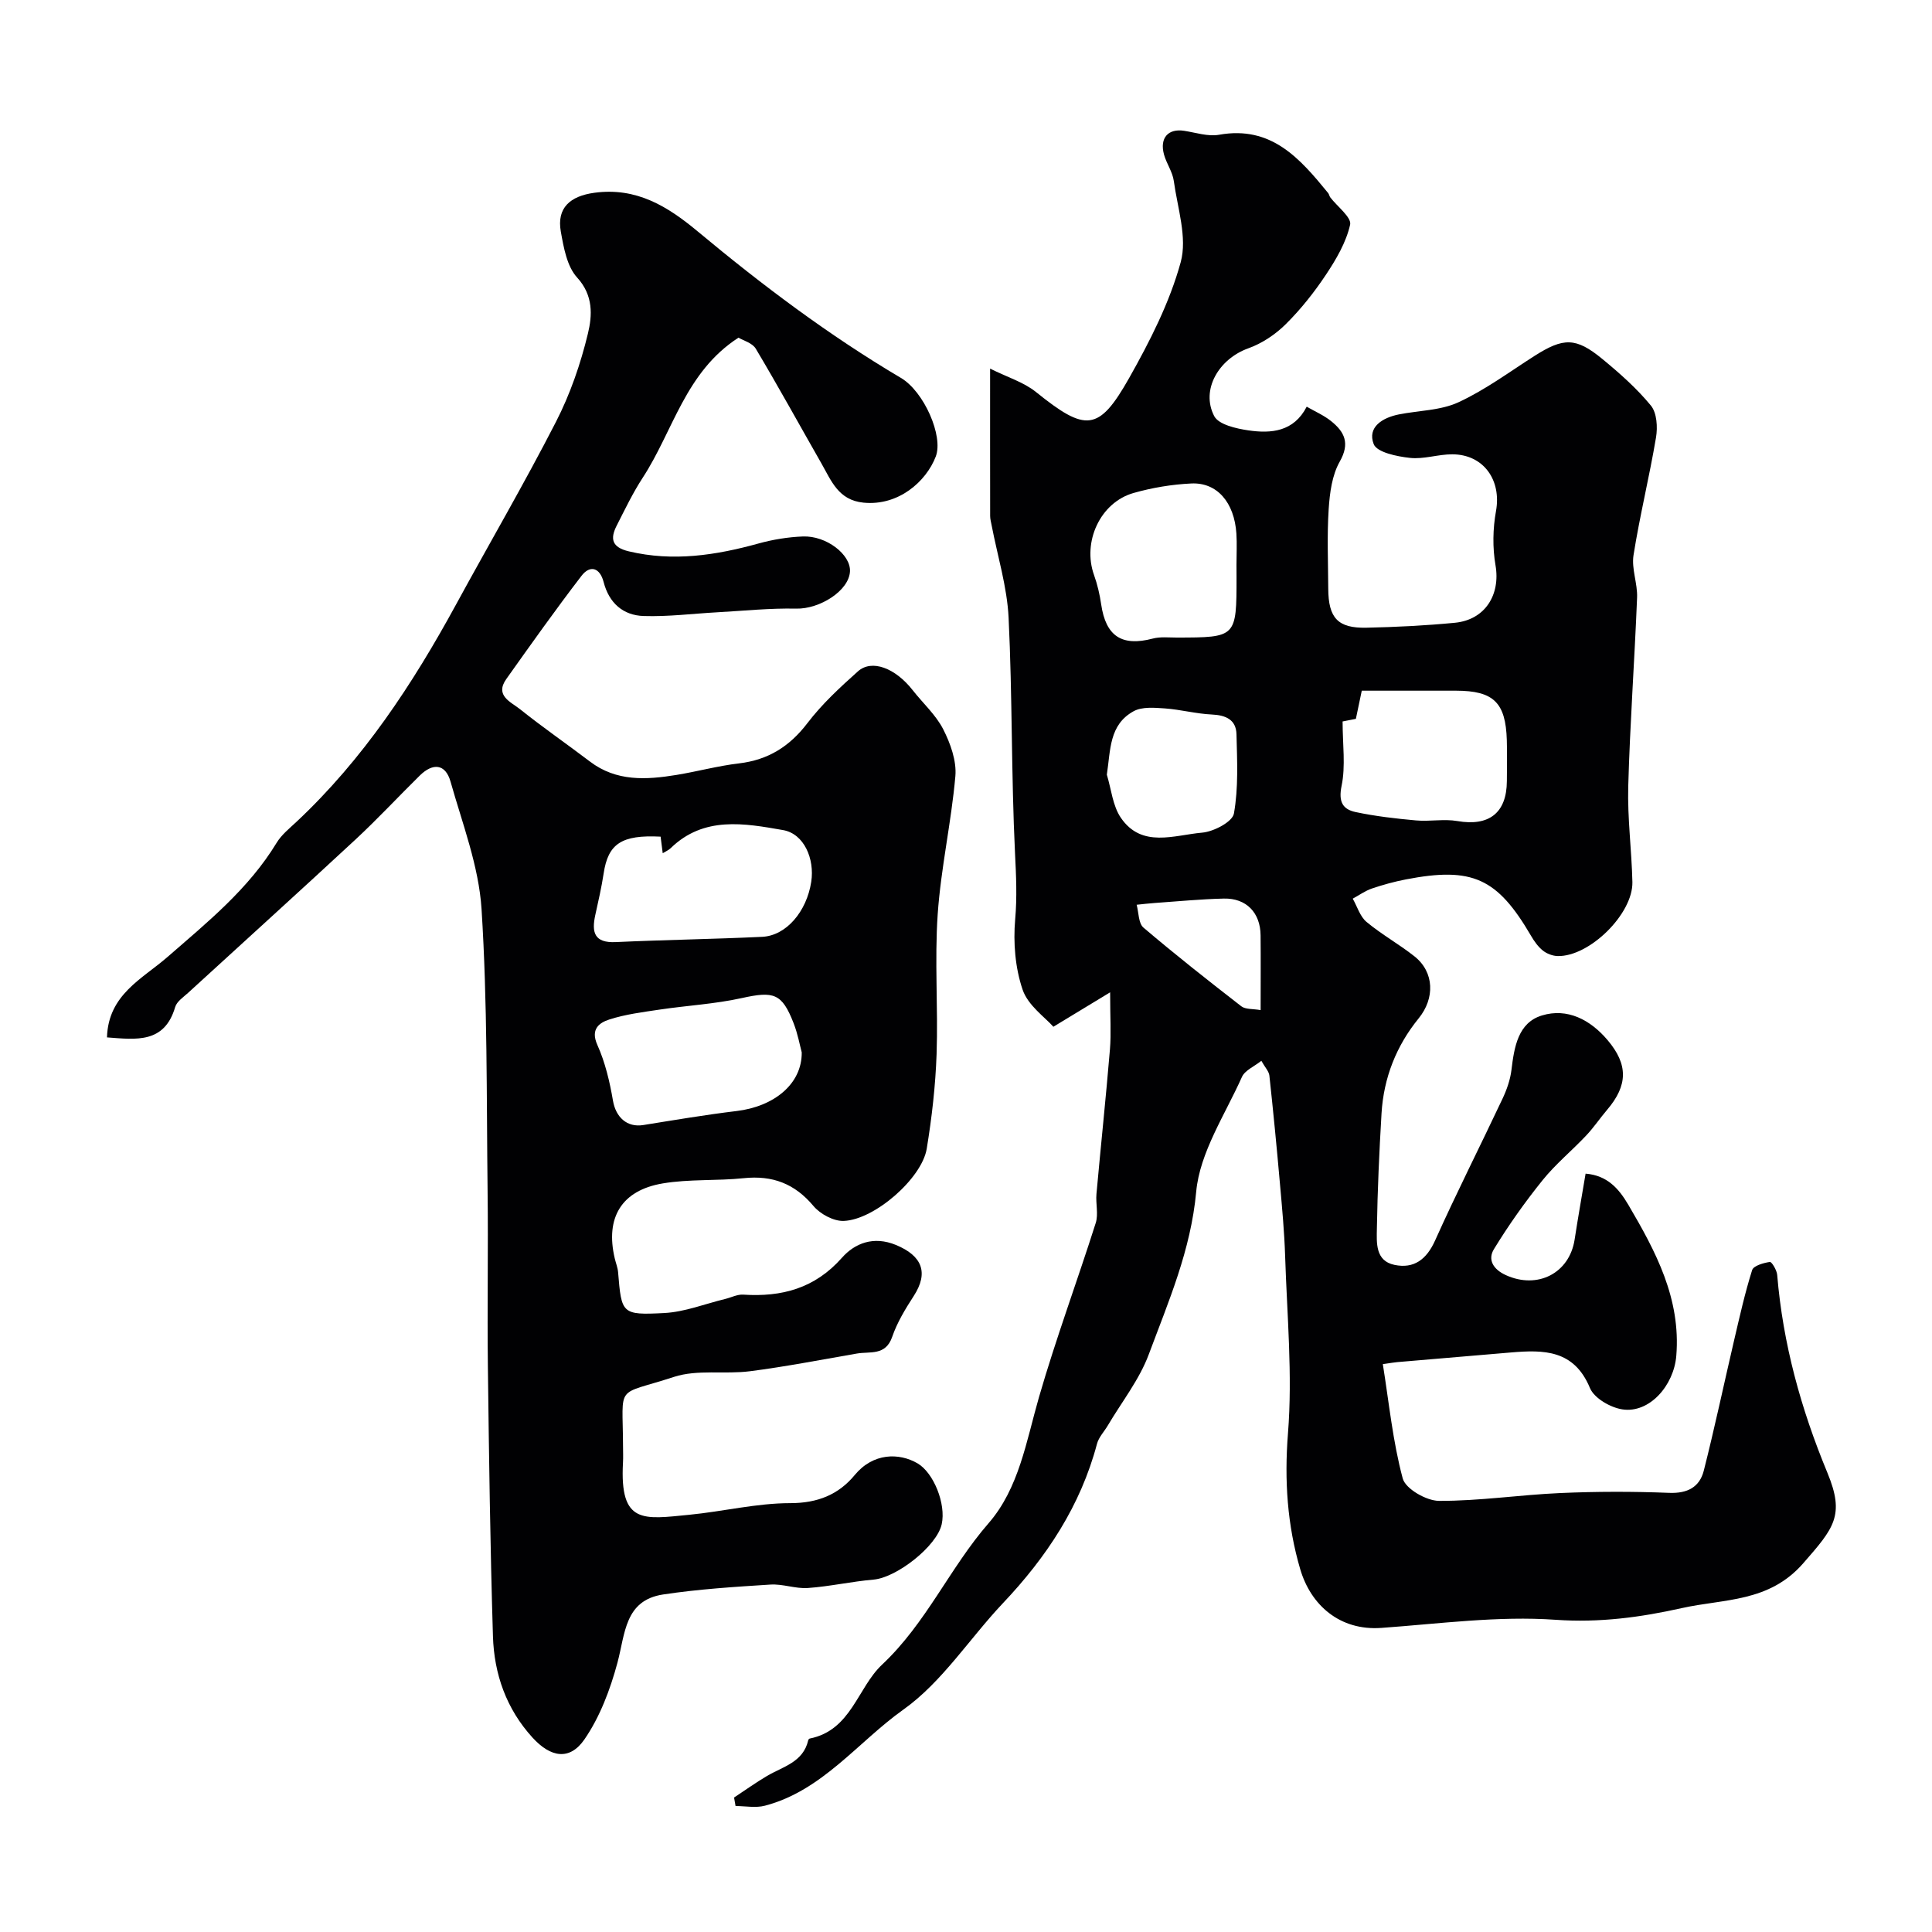
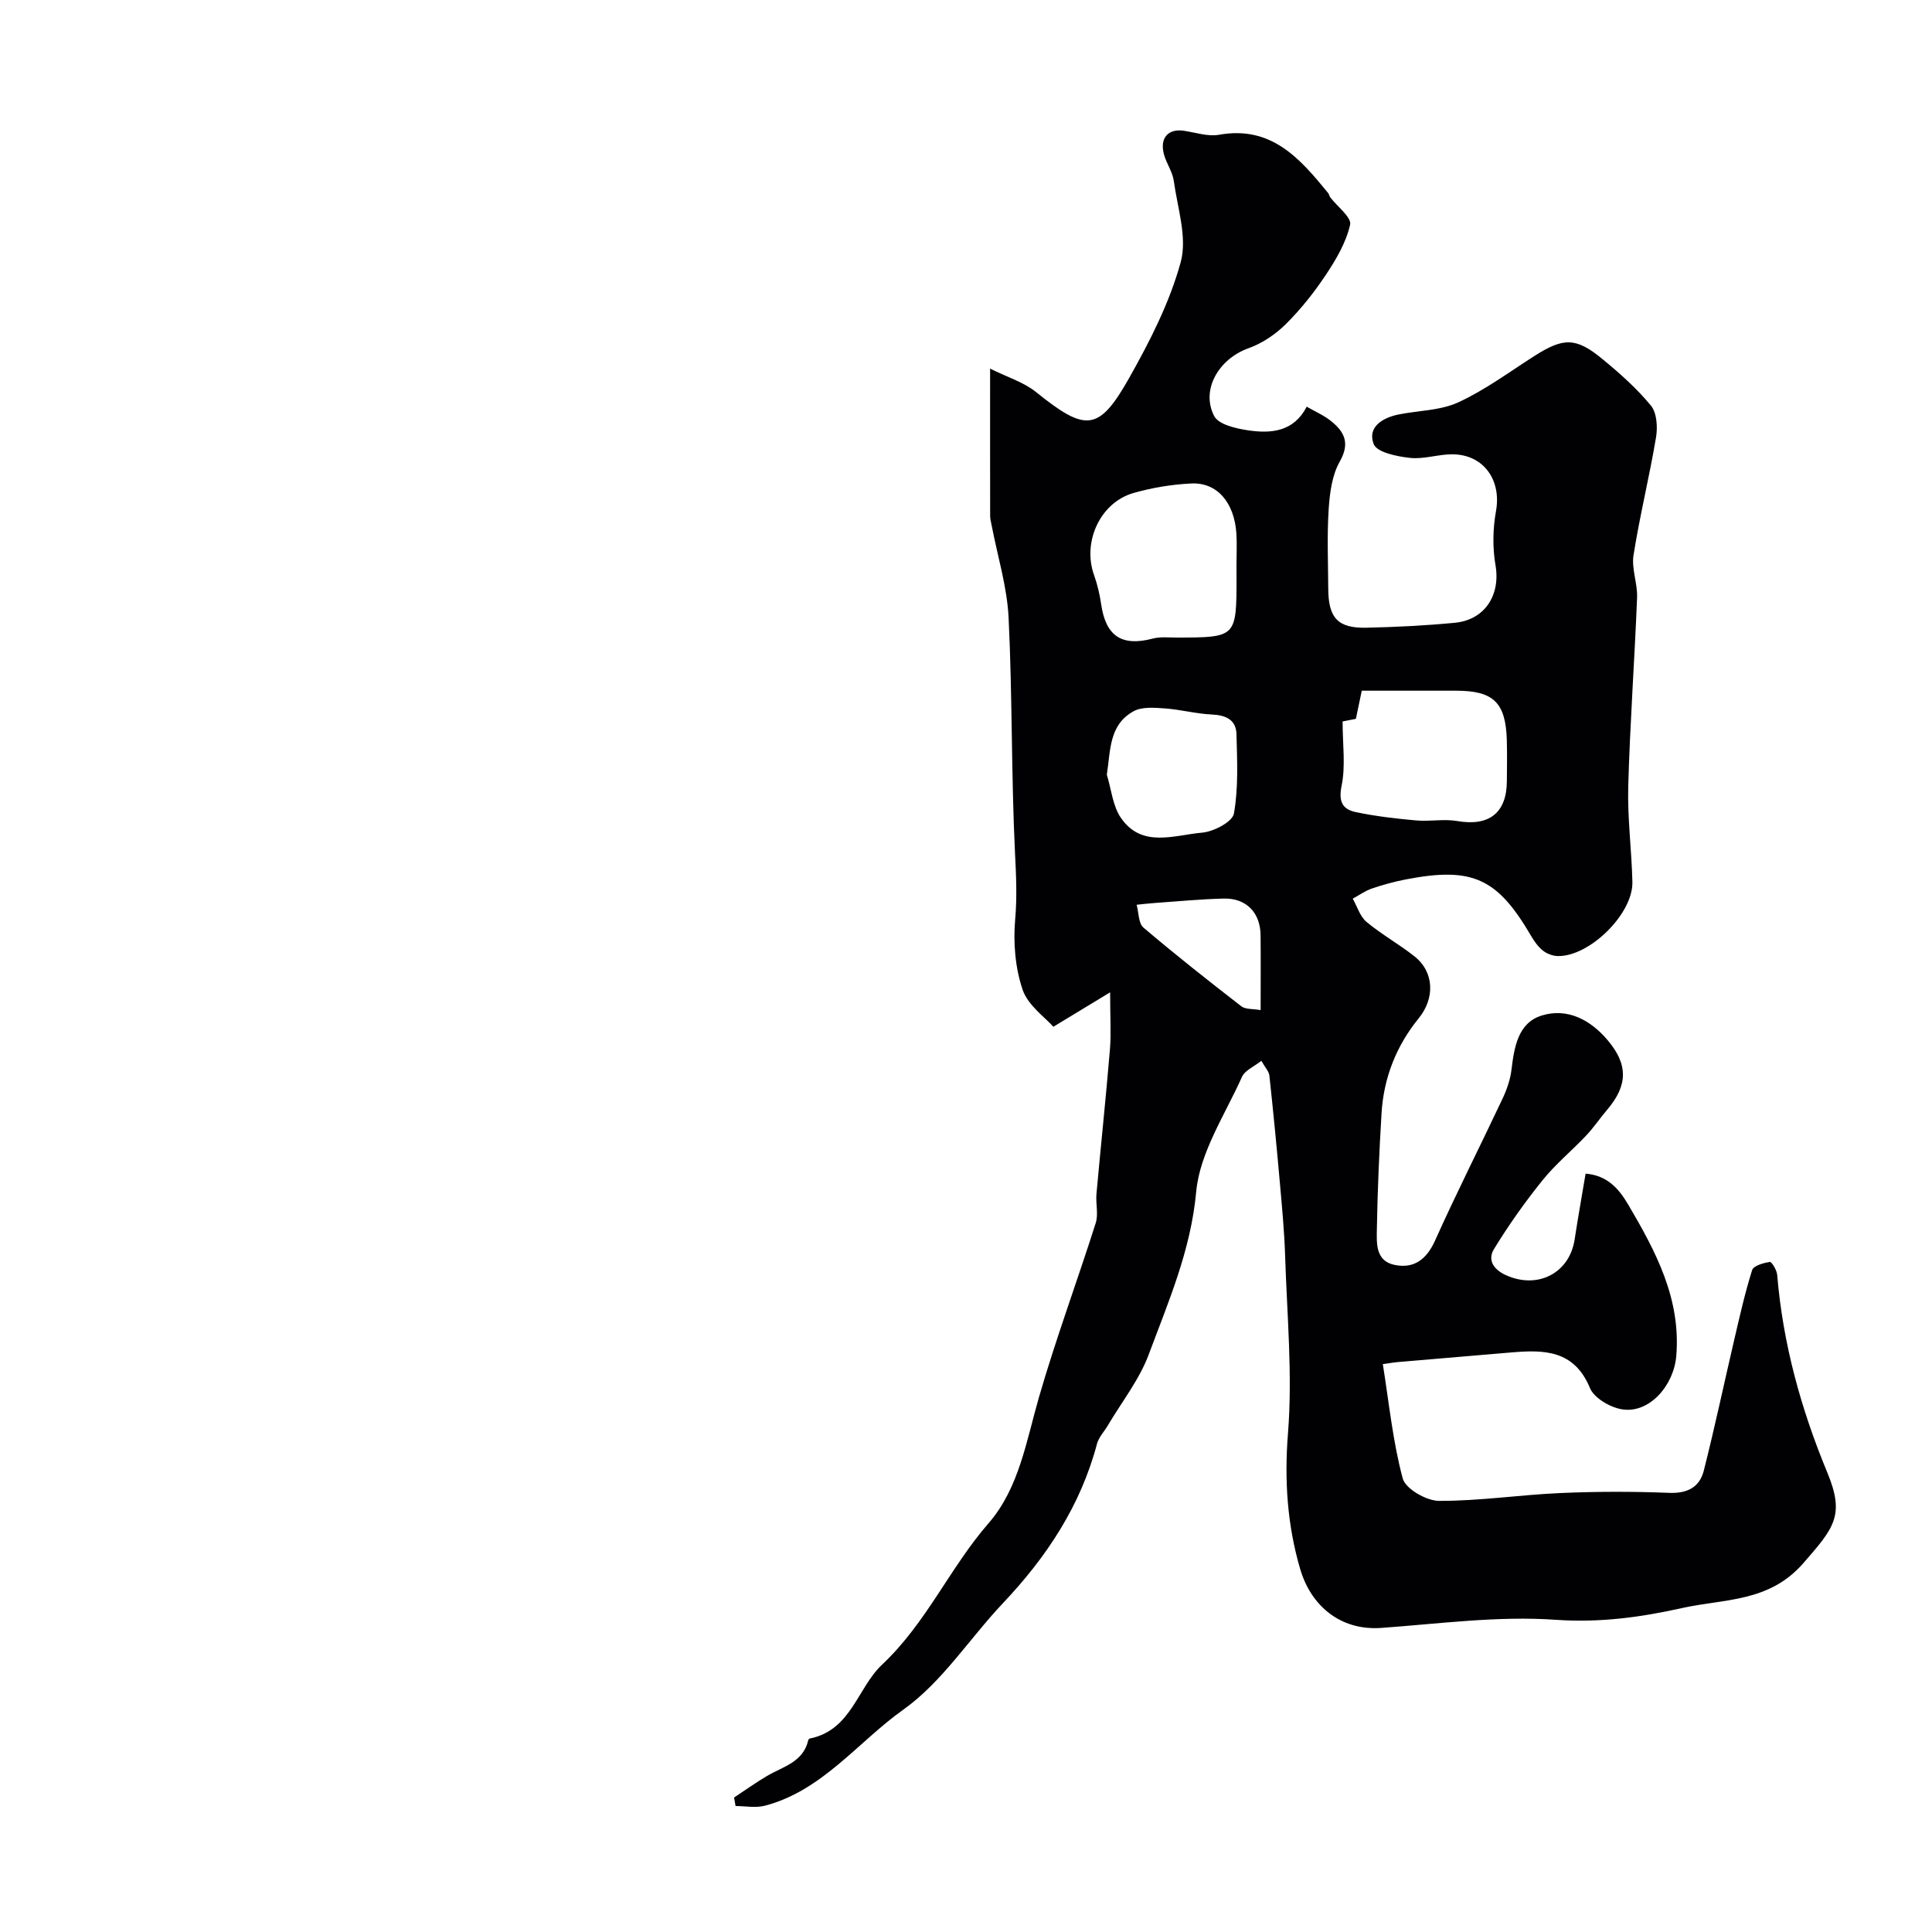
<svg xmlns="http://www.w3.org/2000/svg" enable-background="new 0 0 400 400" viewBox="0 0 400 400">
  <g fill="#010103">
    <path d="m261.15 219.63c-1.45 1.16-3.4 1.96-4.02 3.34-3.5 7.83-8.72 15.61-9.47 23.76-1.11 12.12-5.74 22.73-9.81 33.66-1.95 5.25-5.61 9.86-8.5 14.76-.75 1.26-1.87 2.42-2.23 3.78-3.4 12.84-10.45 23.46-19.48 33-6.92 7.32-12.57 16.3-20.59 22.01-9.46 6.73-16.78 16.79-28.68 19.91-1.9.5-4.04.07-6.08.07-.1-.59-.21-1.18-.31-1.76 2.27-1.5 4.48-3.08 6.81-4.46 3.3-1.95 7.49-2.83 8.54-7.38.03-.15.18-.35.31-.37 8.61-1.72 9.88-10.51 14.98-15.3 9.17-8.61 14.01-20.04 22.05-29.28 6.3-7.24 7.81-16.97 10.43-26.07 3.51-12.15 7.93-24.04 11.76-36.1.58-1.83-.03-4.01.15-6.01.9-9.98 1.96-19.94 2.79-29.92.27-3.28.04-6.61.04-11.82-4.57 2.77-8.13 4.93-11.75 7.13-1.7-1.94-5.25-4.39-6.37-7.68-1.54-4.52-1.96-9.74-1.54-14.54.41-4.63.2-9.06-.03-13.67-.79-16.25-.54-32.54-1.33-48.79-.31-6.41-2.29-12.75-3.51-19.12-.12-.65-.31-1.3-.31-1.95-.02-9.82-.01-19.64-.01-30.51 3.62 1.8 6.95 2.8 9.47 4.82 10.32 8.31 13.02 8.28 19.32-2.88 4.29-7.61 8.38-15.62 10.67-23.97 1.4-5.11-.66-11.22-1.43-16.84-.26-1.88-1.52-3.6-2.03-5.47-.93-3.42.87-5.41 4.17-4.9 2.41.37 4.95 1.23 7.24.82 10.83-1.94 16.74 4.92 22.58 12.07.2.25.24.62.43.88 1.46 1.92 4.45 4.16 4.12 5.66-.82 3.65-2.87 7.15-4.99 10.34-2.44 3.67-5.23 7.19-8.35 10.28-2.15 2.13-4.92 3.98-7.75 4.99-6.04 2.16-9.9 8.54-7.05 14.03.92 1.76 4.54 2.58 7.05 2.95 4.76.7 9.42.29 12.1-4.9 1.69.98 3.52 1.76 5.03 2.97 2.79 2.23 3.98 4.58 1.81 8.4-1.6 2.82-2.07 6.48-2.29 9.82-.36 5.48-.12 10.99-.09 16.49.03 6.07 1.98 8.21 7.91 8.08 6.1-.13 12.22-.44 18.29-1.02 6.29-.61 9.48-5.81 8.43-11.9-.63-3.64-.56-7.59.1-11.23 1.16-6.39-2.55-11.73-9.05-11.75-2.93-.01-5.91 1.06-8.77.74-2.68-.29-6.83-1.14-7.5-2.85-1.36-3.51 1.8-5.47 5.21-6.15 4.14-.82 8.64-.8 12.35-2.52 5.54-2.56 10.54-6.28 15.73-9.59 5.98-3.81 8.56-3.88 14.02.61 3.6 2.96 7.15 6.1 10.09 9.68 1.23 1.51 1.41 4.46 1.05 6.59-1.37 8.16-3.37 16.22-4.66 24.39-.44 2.81.86 5.86.74 8.77-.52 13.04-1.47 26.06-1.83 39.1-.18 6.58.71 13.19.86 19.79.14 6.6-8.9 15.47-15.46 15.32-1.05-.02-2.26-.48-3.08-1.14-.99-.79-1.79-1.92-2.44-3.04-7-11.98-12.16-14.34-25.91-11.69-2.38.46-4.75 1.11-7.05 1.89-1.39.48-2.64 1.38-3.96 2.1.93 1.63 1.5 3.68 2.85 4.81 3.13 2.61 6.75 4.61 9.94 7.14 4.13 3.28 4.22 8.71.86 12.83-4.64 5.7-7.25 12.33-7.69 19.68-.47 7.92-.83 15.86-.96 23.8-.05 2.95-.36 6.73 3.64 7.56 4.02.84 6.64-1.11 8.41-5.05 4.43-9.87 9.33-19.52 13.94-29.31.89-1.88 1.62-3.95 1.87-6 .57-4.72 1.36-9.78 6.31-11.28 5.24-1.6 10 .86 13.59 5.1 4.28 5.05 4.23 9.36-.09 14.43-1.49 1.75-2.78 3.68-4.35 5.34-2.95 3.13-6.33 5.9-9.01 9.23-3.65 4.53-7.04 9.31-10.07 14.27-1.33 2.16-.2 4.18 2.46 5.39 6.54 2.98 13.16-.36 14.24-7.37.69-4.5 1.49-8.99 2.27-13.64 4.49.36 6.88 3.1 8.86 6.47 5.68 9.66 10.88 19.41 9.92 31.23-.5 6.17-5.56 11.95-11.15 11.11-2.48-.37-5.86-2.32-6.73-4.43-3.29-7.93-9.55-7.93-16.32-7.36-7.85.66-15.7 1.33-23.55 2-.63.05-1.26.17-3.01.42 1.29 8.07 2.07 16.04 4.12 23.67.58 2.15 4.9 4.63 7.52 4.64 8.36.03 16.71-1.25 25.08-1.62 7.51-.33 15.05-.34 22.57-.04 3.79.15 6.29-1.19 7.16-4.59 2.27-8.95 4.18-18 6.28-27 1.14-4.87 2.23-9.77 3.73-14.53.29-.91 2.35-1.49 3.67-1.69.38-.06 1.44 1.7 1.52 2.69 1.18 14.24 4.92 27.76 10.39 40.95 3.67 8.86 1.36 11.46-5.01 18.76-7.09 8.12-16.37 7.32-25.08 9.26-8.59 1.92-17.08 3.07-26.18 2.43-11.93-.84-24.05.82-36.07 1.68-8.6.62-14.61-4.71-16.8-12.15-2.68-9.11-3.31-18.39-2.54-28.11.97-12.17-.2-24.51-.59-36.78-.16-4.94-.62-9.87-1.06-14.8-.66-7.52-1.39-15.03-2.2-22.53-.11-.88-.91-1.69-1.66-3.04zm16.82-70.26c0 4.74.65 9.2-.21 13.34-.68 3.31.24 4.85 2.91 5.42 4.11.87 8.31 1.35 12.5 1.73 2.84.26 5.79-.35 8.56.13 6.53 1.13 10.21-1.65 10.25-8.26.02-2.83.07-5.66-.01-8.49-.23-7.8-2.75-10.23-10.51-10.24-6.25 0-12.49 0-19.52 0-.24 1.16-.68 3.26-1.22 5.83-.22.04-1.3.26-2.75.54zm-21.97-32.45c0-2.16.12-4.32-.02-6.47-.43-6.42-3.99-10.61-9.34-10.35-4.02.19-8.09.87-11.96 1.97-6.92 1.98-10.62 10.16-8.17 16.99.7 1.96 1.18 4.03 1.48 6.09.97 6.58 4.27 8.74 10.68 7.06 1.56-.41 3.29-.21 4.95-.21 12.39-.02 12.39-.01 12.39-12.6-.01-.82-.01-1.65-.01-2.48zm-26.84 43.47c.92 3 1.21 6.45 2.9 8.92 4.34 6.35 11.05 3.58 16.84 3.08 2.39-.21 6.27-2.24 6.57-3.96.95-5.34.67-10.92.53-16.4-.07-3.02-2.2-3.97-5.12-4.1-3.25-.15-6.46-1.03-9.71-1.26-2.16-.15-4.73-.38-6.48.59-5.07 2.8-4.75 7.98-5.53 13.13zm31.84 48.74c0-5.52.04-10.49-.01-15.47-.04-4.69-2.95-7.73-7.61-7.62-4.76.11-9.51.58-14.26.91-1.27.09-2.53.24-3.79.37.44 1.61.36 3.83 1.41 4.73 6.6 5.61 13.41 10.98 20.26 16.29.87.67 2.37.5 4 .79z" />
-     <path d="m22.15 214.78c.26-8.86 7.3-12.1 12.47-16.6 8.29-7.22 16.84-14.11 22.66-23.7 1.01-1.66 2.65-2.97 4.11-4.34 13.82-12.95 24.06-28.52 33.05-45.02 6.87-12.61 14.12-25.02 20.67-37.79 2.94-5.73 5.1-12 6.61-18.26.9-3.73 1.17-7.89-2.24-11.62-2.1-2.3-2.78-6.2-3.37-9.51-.87-4.9 1.93-7.35 6.96-8.03 8.7-1.18 15.15 2.81 21.38 8 13.31 11.09 27.12 21.49 42.07 30.33 4.78 2.82 8.84 12.05 7.22 16.28-2 5.2-7.74 10.26-14.95 9.55-5.23-.51-6.68-4.55-8.74-8.15-4.52-7.91-8.9-15.89-13.57-23.72-.72-1.21-2.63-1.71-3.58-2.29-11.03 7.11-13.52 19.34-19.84 29.01-2.04 3.13-3.67 6.54-5.37 9.88-1.4 2.74-1.04 4.51 2.5 5.35 9.17 2.18 18.01.82 26.87-1.63 2.97-.82 6.09-1.33 9.17-1.45 4.87-.19 9.91 3.75 9.75 7.21-.18 4.01-6.25 7.84-11.13 7.73-5.45-.12-10.93.46-16.39.76-5.06.28-10.13.93-15.18.77-4.28-.13-7.19-2.69-8.31-7.05-.76-2.93-2.78-3.62-4.59-1.25-5.36 6.98-10.46 14.17-15.56 21.35-2.44 3.45 1 4.76 2.83 6.23 4.71 3.77 9.69 7.2 14.49 10.85 5.5 4.18 11.67 3.79 17.92 2.77 4.33-.71 8.6-1.88 12.95-2.39 6.04-.72 10.47-3.5 14.17-8.35 3-3.94 6.73-7.38 10.44-10.7 2.87-2.57 7.74-.7 11.33 3.88 2.12 2.71 4.8 5.11 6.33 8.1 1.49 2.93 2.79 6.53 2.52 9.7-.84 9.57-3 19.04-3.66 28.61-.66 9.62.1 19.33-.23 28.98-.23 6.54-.98 13.1-2.04 19.56-1.01 6.14-10.79 14.7-17.18 14.95-2.09.08-4.87-1.42-6.27-3.09-3.9-4.65-8.5-6.38-14.44-5.76-5.56.58-11.26.16-16.75 1.08-8.58 1.44-11.94 7.13-9.95 15.54.22.95.61 1.89.69 2.85.71 8.59.72 8.91 9.55 8.45 4.24-.22 8.41-1.89 12.61-2.91 1.25-.3 2.52-.98 3.74-.9 7.98.52 14.82-1.28 20.44-7.63 2.66-3.01 6.54-4.56 11.17-2.66 5.45 2.25 6.83 5.73 3.7 10.57-1.73 2.67-3.44 5.48-4.46 8.46-1.37 3.98-4.6 2.98-7.33 3.46-7.37 1.27-14.71 2.71-22.12 3.66-5.22.67-10.88-.41-15.73 1.17-12.34 4.04-10.59 1.15-10.55 14.29 0 1.17.06 2.34-.01 3.5-.69 12.79 4.24 11.68 13.71 10.76 7-.68 13.96-2.41 20.93-2.41 5.67 0 10.01-1.78 13.35-5.83 3.8-4.6 9.18-4.64 13.01-2.4 3.31 1.94 5.92 8.38 4.99 12.6-1 4.52-9.31 11.05-14.11 11.46-4.55.39-9.05 1.42-13.6 1.74-2.56.18-5.2-.88-7.77-.71-7.42.47-14.86.94-22.2 2.05-7.99 1.21-7.84 8.15-9.46 14.15-1.49 5.52-3.61 11.18-6.82 15.84-3.07 4.46-7.01 3.76-10.77-.37-5.42-5.95-7.94-13.16-8.18-20.97-.57-18.59-.82-37.19-1.05-55.79-.15-12.16.09-24.33-.06-36.49-.23-19.43-.02-38.9-1.25-58.27-.57-8.9-3.96-17.66-6.42-26.39-1.06-3.75-3.69-3.9-6.37-1.26-4.44 4.37-8.69 8.95-13.25 13.19-11.51 10.68-23.15 21.2-34.73 31.81-.98.89-2.32 1.78-2.66 2.92-2.22 7.58-8.05 6.75-14.12 6.29zm114.62-41.56c-8.12-.42-10.87 1.49-11.79 7.61-.44 2.89-1.1 5.75-1.73 8.61-.78 3.55-.25 5.82 4.23 5.61 10.1-.47 20.22-.61 30.32-1.09 4.98-.24 9.21-5.22 10.16-11.4.72-4.71-1.46-9.94-5.84-10.7-7.99-1.4-16.4-2.94-23.26 3.74-.43.42-1.02.66-1.65 1.05-.16-1.28-.28-2.26-.44-3.43zm29.22 44.66c-.38-1.39-.81-3.81-1.69-6.06-2.41-6.19-4.11-6.64-10.72-5.18-5.56 1.23-11.32 1.54-16.97 2.38-3.52.53-7.11.97-10.47 2.06-2.08.67-3.93 2-2.46 5.27 1.62 3.61 2.56 7.61 3.23 11.54.59 3.42 2.9 5.58 6.27 5.04 6.42-1.03 12.84-2.12 19.3-2.9 7.74-.92 13.58-5.58 13.51-12.15z" />
  </g>
</svg>